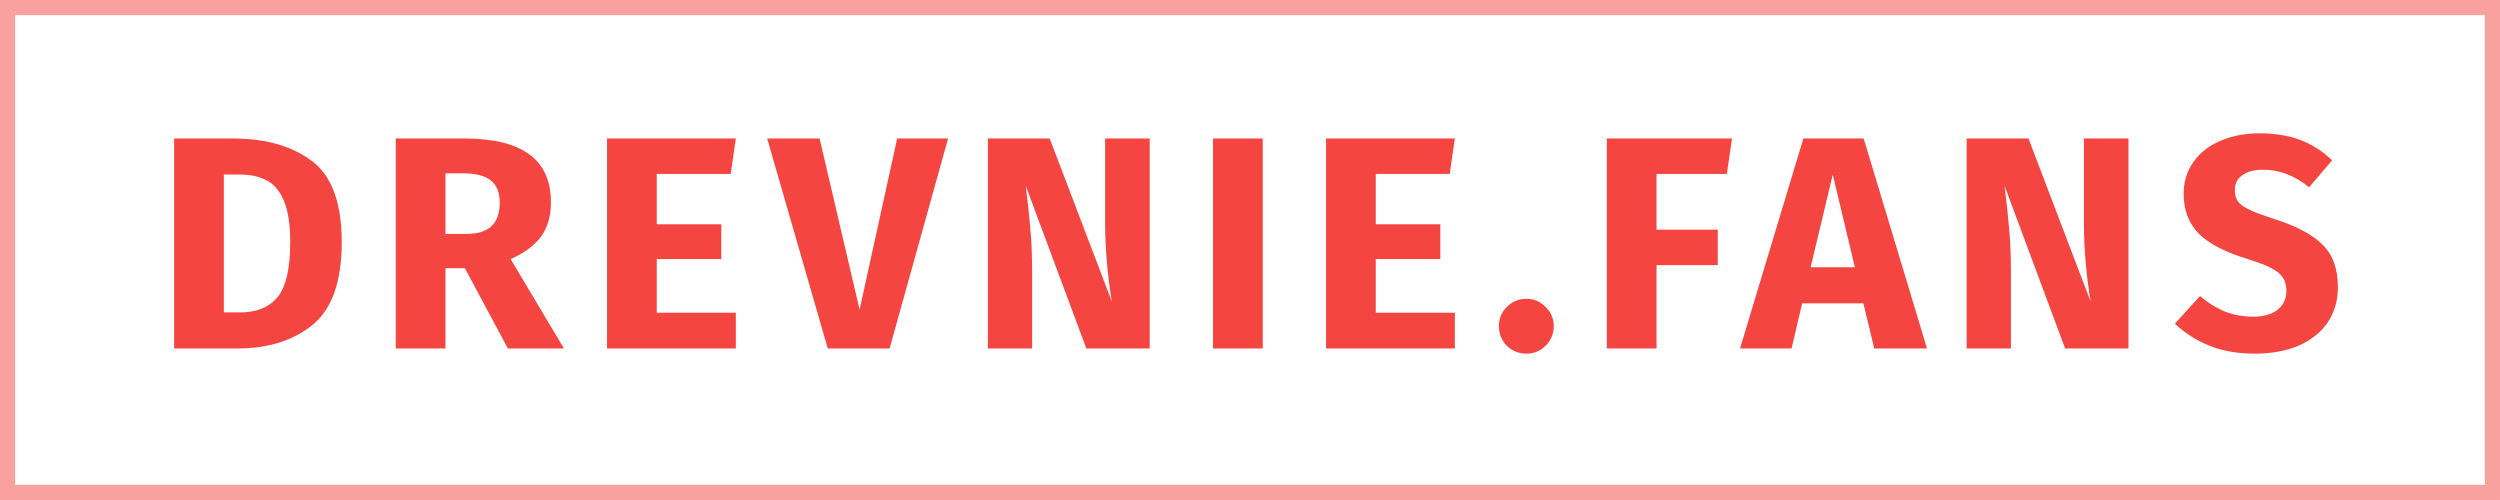
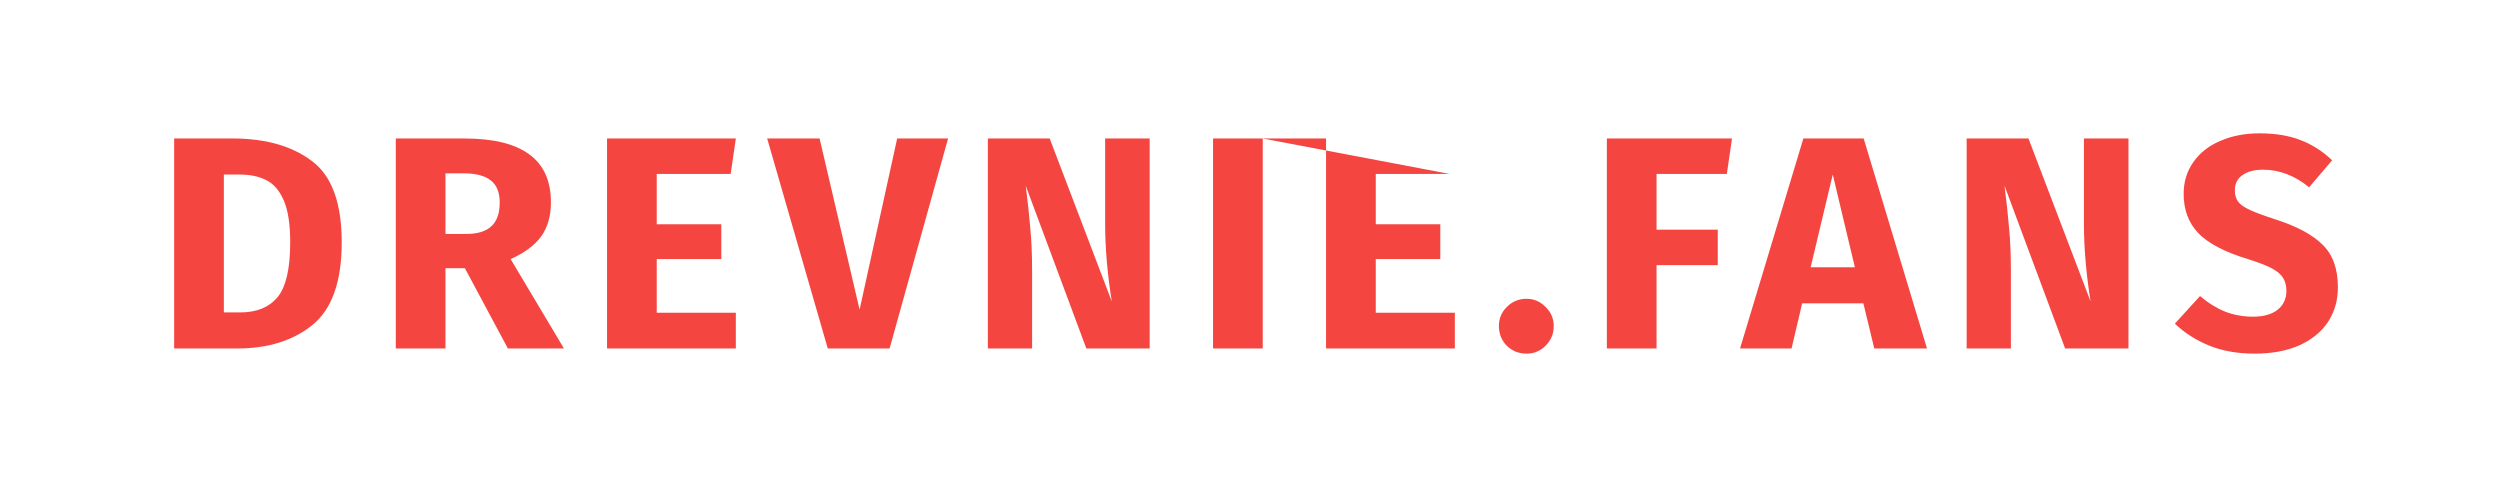
<svg xmlns="http://www.w3.org/2000/svg" width="165" height="33" viewBox="0 0 165 33" fill="none">
-   <rect opacity="0.5" x="0.5" y="0.5" width="164" height="32" stroke="#F54541" />
-   <path d="M15.354 9.14C17.527 9.14 19.267 9.633 20.574 10.62C21.894 11.593 22.554 13.387 22.554 16C22.554 18.573 21.914 20.387 20.634 21.44C19.354 22.48 17.694 23 15.654 23H11.494V9.14H15.354ZM14.774 11.52V20.62H15.854C16.934 20.62 17.754 20.287 18.314 19.62C18.874 18.94 19.154 17.733 19.154 16C19.154 14.813 19.014 13.893 18.734 13.24C18.454 12.587 18.074 12.14 17.594 11.9C17.114 11.647 16.521 11.52 15.814 11.52H14.774ZM30.681 17.7H29.401V23H26.122V9.14H30.662C32.555 9.14 33.975 9.487 34.922 10.18C35.882 10.873 36.361 11.933 36.361 13.36C36.361 14.253 36.148 15 35.721 15.6C35.295 16.187 34.621 16.687 33.702 17.1L37.221 23H33.522L30.681 17.7ZM29.401 15.44H30.782C31.515 15.44 32.062 15.273 32.422 14.94C32.795 14.607 32.981 14.08 32.981 13.36C32.981 12.693 32.782 12.207 32.382 11.9C31.995 11.593 31.395 11.44 30.581 11.44H29.401V15.44ZM48.565 9.14L48.225 11.48H43.345V14.8H47.605V17.1H43.345V20.64H48.565V23H40.065V9.14H48.565ZM62.573 9.14L58.713 23H54.633L50.633 9.14H54.093L56.733 20.44L59.213 9.14H62.573ZM75.879 23H71.699L67.699 12.26C67.832 13.313 67.932 14.247 67.999 15.06C68.079 15.86 68.119 16.813 68.119 17.92V23H65.199V9.14H69.279L73.379 19.9C73.085 18.073 72.939 16.353 72.939 14.74V9.14H75.879V23ZM83.341 9.14V23H80.061V9.14H83.341ZM96.02 9.14L95.68 11.48H90.8V14.8H95.06V17.1H90.8V20.64H96.02V23H87.52V9.14H96.02ZM100.747 19.72C101.241 19.72 101.661 19.9 102.007 20.26C102.367 20.607 102.547 21.027 102.547 21.52C102.547 22.027 102.367 22.46 102.007 22.82C101.661 23.167 101.241 23.34 100.747 23.34C100.241 23.34 99.807 23.167 99.447 22.82C99.101 22.46 98.927 22.027 98.927 21.52C98.927 21.027 99.101 20.607 99.447 20.26C99.807 19.9 100.241 19.72 100.747 19.72ZM106.052 23V9.14H114.312L113.972 11.48H109.332V15.16H113.372V17.5H109.332V23H106.052ZM123.702 23L122.982 20.02H118.942L118.242 23H114.842L119.022 9.14H123.002L127.182 23H123.702ZM119.502 17.64H122.422L120.962 11.52L119.502 17.64ZM140.479 23H136.299L132.299 12.26C132.432 13.313 132.532 14.247 132.599 15.06C132.679 15.86 132.719 16.813 132.719 17.92V23H129.799V9.14H133.879L137.979 19.9C137.685 18.073 137.539 16.353 137.539 14.74V9.14H140.479V23ZM149.121 8.8C150.161 8.8 151.061 8.947 151.821 9.24C152.594 9.533 153.294 9.98 153.921 10.58L152.401 12.36C151.454 11.587 150.441 11.2 149.361 11.2C148.787 11.2 148.334 11.32 148.001 11.56C147.667 11.787 147.501 12.12 147.501 12.56C147.501 12.867 147.574 13.12 147.721 13.32C147.867 13.507 148.127 13.687 148.501 13.86C148.874 14.033 149.434 14.24 150.181 14.48C151.594 14.933 152.634 15.493 153.301 16.16C153.967 16.813 154.301 17.747 154.301 18.96C154.301 19.827 154.081 20.593 153.641 21.26C153.201 21.913 152.567 22.427 151.741 22.8C150.914 23.16 149.934 23.34 148.801 23.34C147.667 23.34 146.661 23.16 145.781 22.8C144.914 22.44 144.167 21.96 143.541 21.36L145.201 19.54C145.734 19.993 146.281 20.333 146.841 20.56C147.414 20.787 148.034 20.9 148.701 20.9C149.381 20.9 149.914 20.753 150.301 20.46C150.701 20.153 150.901 19.733 150.901 19.2C150.901 18.853 150.827 18.567 150.681 18.34C150.534 18.1 150.281 17.887 149.921 17.7C149.561 17.513 149.041 17.313 148.361 17.1C146.827 16.633 145.734 16.06 145.081 15.38C144.441 14.7 144.121 13.84 144.121 12.8C144.121 12 144.334 11.3 144.761 10.7C145.187 10.087 145.781 9.62 146.541 9.3C147.301 8.967 148.161 8.8 149.121 8.8Z" fill="#F54541" />
+   <path d="M15.354 9.14C17.527 9.14 19.267 9.633 20.574 10.62C21.894 11.593 22.554 13.387 22.554 16C22.554 18.573 21.914 20.387 20.634 21.44C19.354 22.48 17.694 23 15.654 23H11.494V9.14H15.354ZM14.774 11.52V20.62H15.854C16.934 20.62 17.754 20.287 18.314 19.62C18.874 18.94 19.154 17.733 19.154 16C19.154 14.813 19.014 13.893 18.734 13.24C18.454 12.587 18.074 12.14 17.594 11.9C17.114 11.647 16.521 11.52 15.814 11.52H14.774ZM30.681 17.7H29.401V23H26.122V9.14H30.662C32.555 9.14 33.975 9.487 34.922 10.18C35.882 10.873 36.361 11.933 36.361 13.36C36.361 14.253 36.148 15 35.721 15.6C35.295 16.187 34.621 16.687 33.702 17.1L37.221 23H33.522L30.681 17.7ZM29.401 15.44H30.782C31.515 15.44 32.062 15.273 32.422 14.94C32.795 14.607 32.981 14.08 32.981 13.36C32.981 12.693 32.782 12.207 32.382 11.9C31.995 11.593 31.395 11.44 30.581 11.44H29.401V15.44ZM48.565 9.14L48.225 11.48H43.345V14.8H47.605V17.1H43.345V20.64H48.565V23H40.065V9.14H48.565ZM62.573 9.14L58.713 23H54.633L50.633 9.14H54.093L56.733 20.44L59.213 9.14H62.573ZM75.879 23H71.699L67.699 12.26C67.832 13.313 67.932 14.247 67.999 15.06C68.079 15.86 68.119 16.813 68.119 17.92V23H65.199V9.14H69.279L73.379 19.9C73.085 18.073 72.939 16.353 72.939 14.74V9.14H75.879V23ZM83.341 9.14V23H80.061V9.14H83.341ZL95.68 11.48H90.8V14.8H95.06V17.1H90.8V20.64H96.02V23H87.52V9.14H96.02ZM100.747 19.72C101.241 19.72 101.661 19.9 102.007 20.26C102.367 20.607 102.547 21.027 102.547 21.52C102.547 22.027 102.367 22.46 102.007 22.82C101.661 23.167 101.241 23.34 100.747 23.34C100.241 23.34 99.807 23.167 99.447 22.82C99.101 22.46 98.927 22.027 98.927 21.52C98.927 21.027 99.101 20.607 99.447 20.26C99.807 19.9 100.241 19.72 100.747 19.72ZM106.052 23V9.14H114.312L113.972 11.48H109.332V15.16H113.372V17.5H109.332V23H106.052ZM123.702 23L122.982 20.02H118.942L118.242 23H114.842L119.022 9.14H123.002L127.182 23H123.702ZM119.502 17.64H122.422L120.962 11.52L119.502 17.64ZM140.479 23H136.299L132.299 12.26C132.432 13.313 132.532 14.247 132.599 15.06C132.679 15.86 132.719 16.813 132.719 17.92V23H129.799V9.14H133.879L137.979 19.9C137.685 18.073 137.539 16.353 137.539 14.74V9.14H140.479V23ZM149.121 8.8C150.161 8.8 151.061 8.947 151.821 9.24C152.594 9.533 153.294 9.98 153.921 10.58L152.401 12.36C151.454 11.587 150.441 11.2 149.361 11.2C148.787 11.2 148.334 11.32 148.001 11.56C147.667 11.787 147.501 12.12 147.501 12.56C147.501 12.867 147.574 13.12 147.721 13.32C147.867 13.507 148.127 13.687 148.501 13.86C148.874 14.033 149.434 14.24 150.181 14.48C151.594 14.933 152.634 15.493 153.301 16.16C153.967 16.813 154.301 17.747 154.301 18.96C154.301 19.827 154.081 20.593 153.641 21.26C153.201 21.913 152.567 22.427 151.741 22.8C150.914 23.16 149.934 23.34 148.801 23.34C147.667 23.34 146.661 23.16 145.781 22.8C144.914 22.44 144.167 21.96 143.541 21.36L145.201 19.54C145.734 19.993 146.281 20.333 146.841 20.56C147.414 20.787 148.034 20.9 148.701 20.9C149.381 20.9 149.914 20.753 150.301 20.46C150.701 20.153 150.901 19.733 150.901 19.2C150.901 18.853 150.827 18.567 150.681 18.34C150.534 18.1 150.281 17.887 149.921 17.7C149.561 17.513 149.041 17.313 148.361 17.1C146.827 16.633 145.734 16.06 145.081 15.38C144.441 14.7 144.121 13.84 144.121 12.8C144.121 12 144.334 11.3 144.761 10.7C145.187 10.087 145.781 9.62 146.541 9.3C147.301 8.967 148.161 8.8 149.121 8.8Z" fill="#F54541" />
</svg>